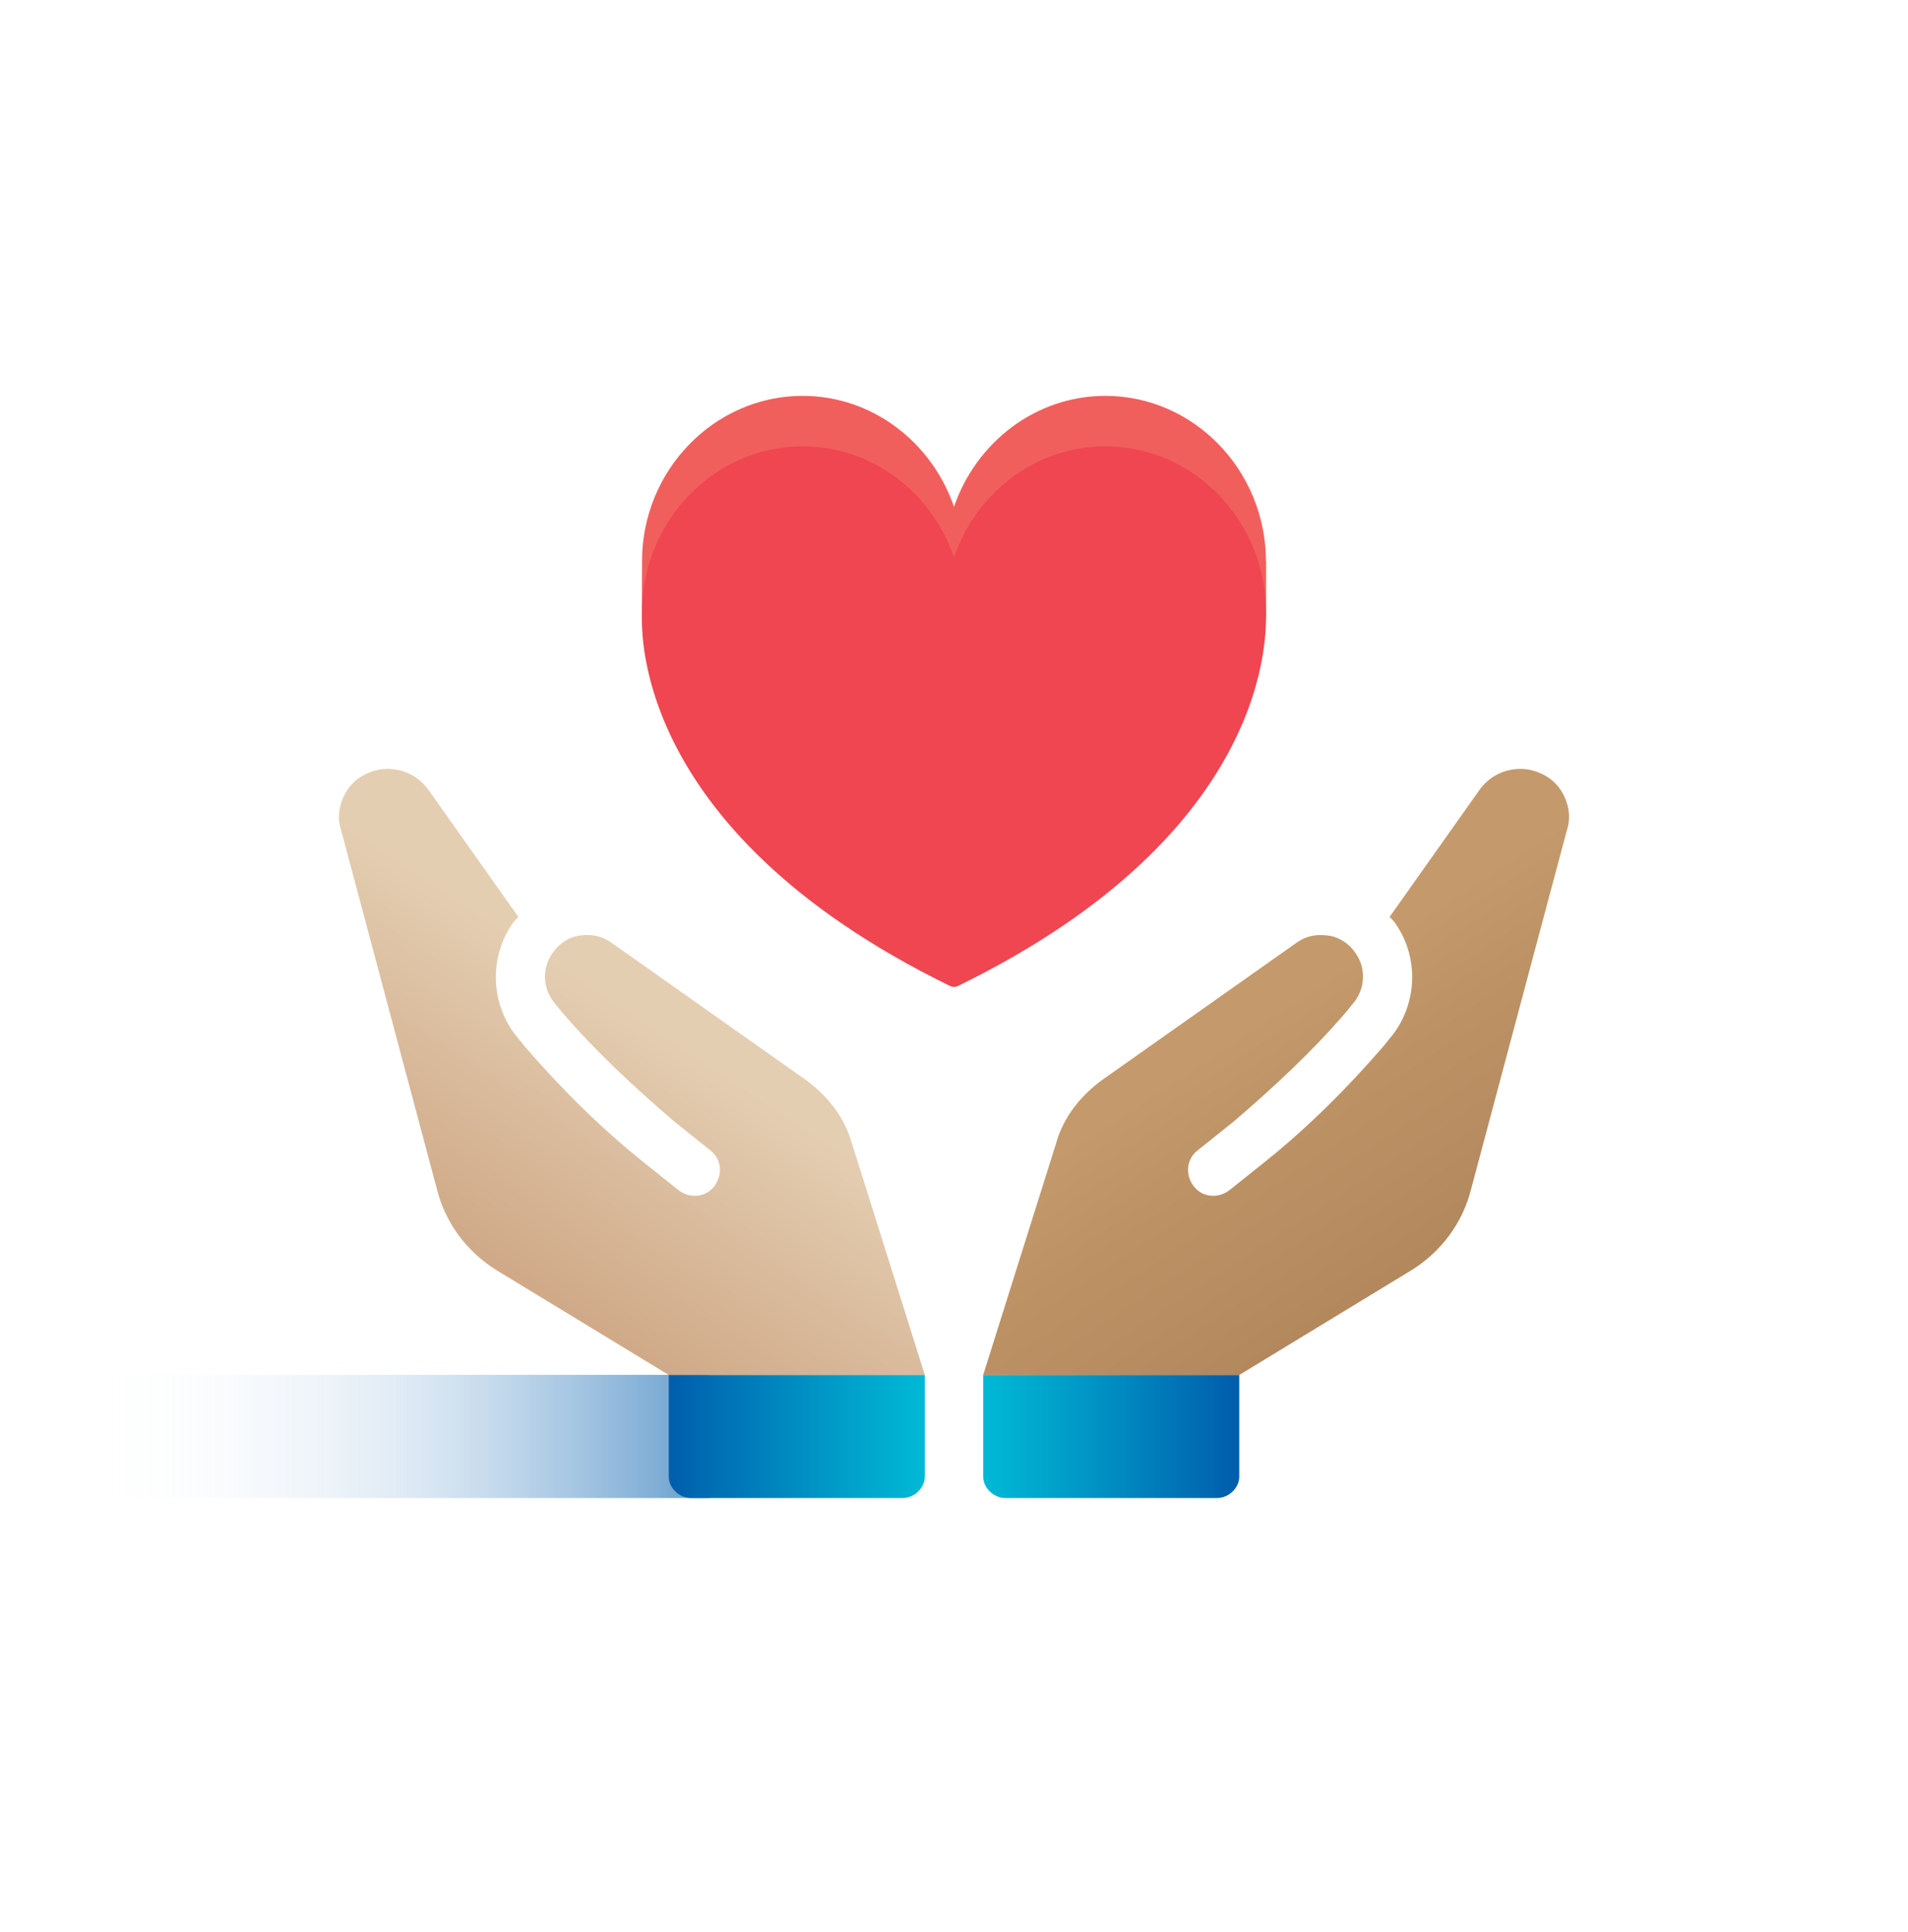
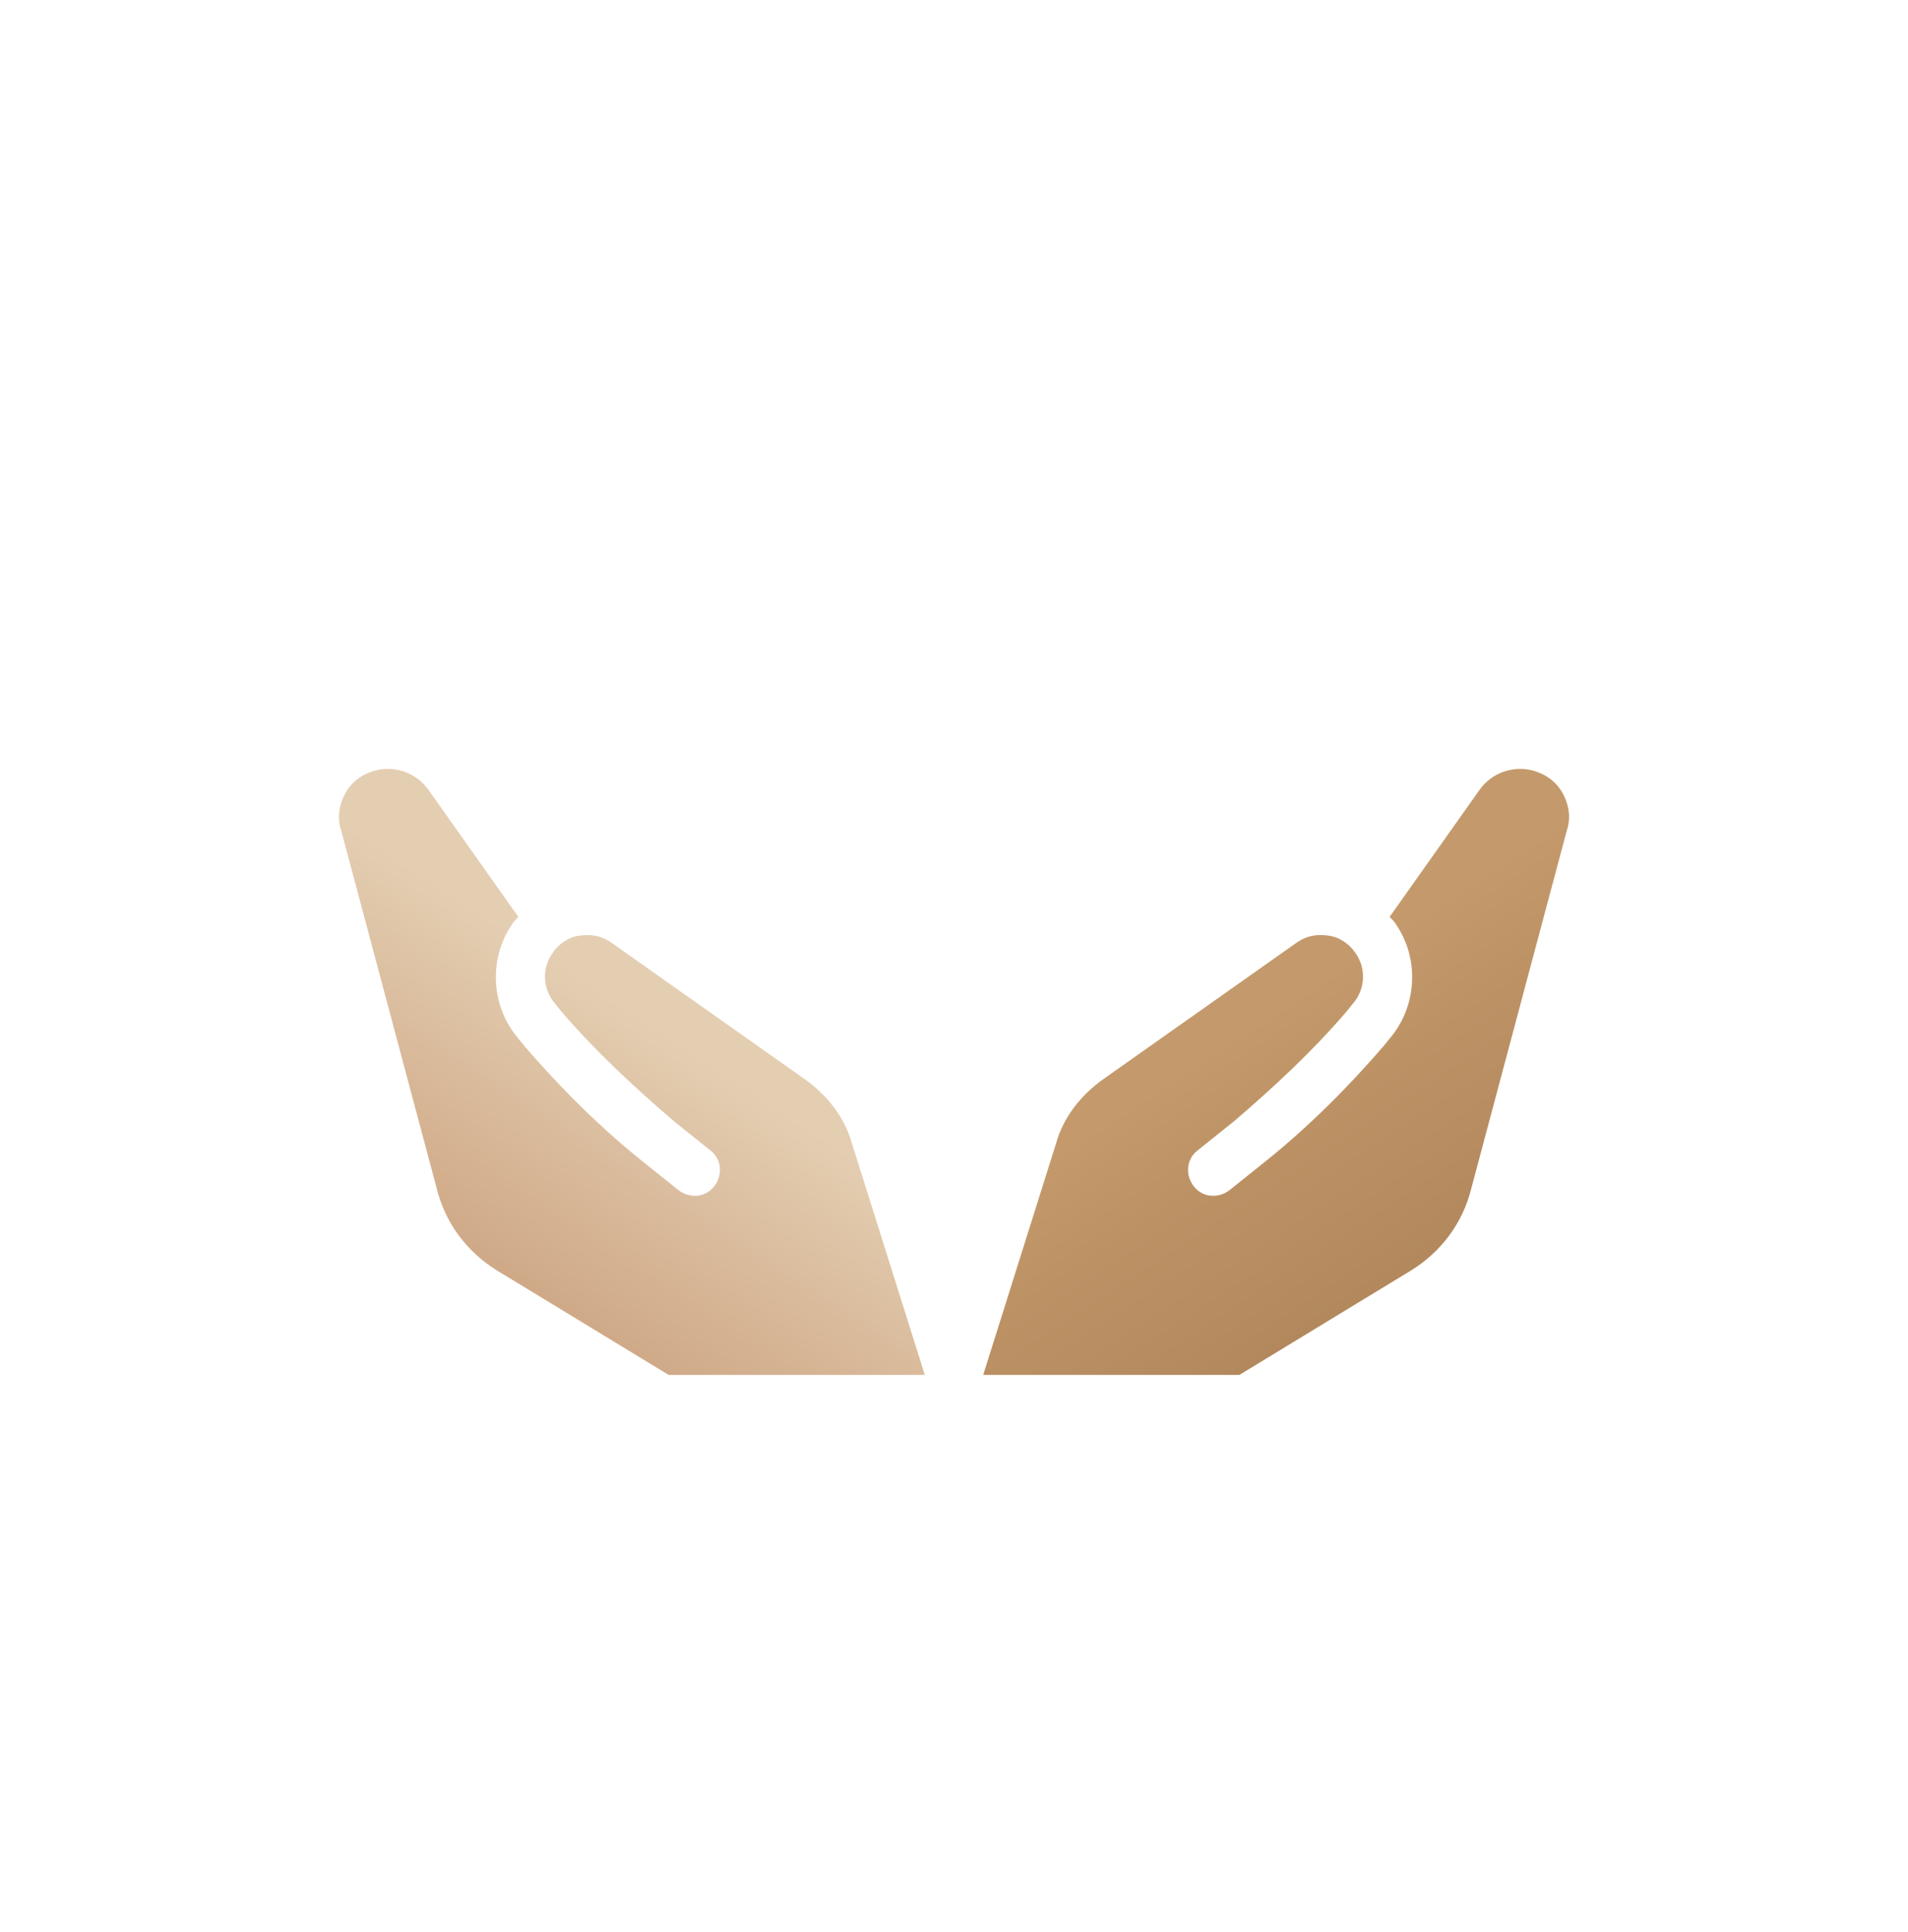
<svg xmlns="http://www.w3.org/2000/svg" width="80" height="81" viewBox="0 0 80 81" fill="none">
-   <path d="M29.732 57.635H3.724V62.799H29.732V57.635Z" fill="url(#paint0_linear_6622_28549)" />
-   <path d="M51.96 57.639V61.899C51.96 62.379 51.524 62.799 51.024 62.799H42.16C41.66 62.799 41.224 62.379 41.224 61.899V57.639H51.648C51.772 57.639 51.836 57.639 51.96 57.639Z" fill="url(#paint1_linear_6622_28549)" />
-   <path d="M28.04 57.639V61.899C28.04 62.379 28.476 62.799 28.976 62.799H37.84C38.34 62.799 38.776 62.379 38.776 61.899V57.639H28.04Z" fill="url(#paint2_linear_6622_28549)" />
-   <path d="M53.08 23.547C53.08 19.711 50.048 16.595 46.348 16.595C43.424 16.595 40.928 18.539 40 21.247C39.072 18.539 36.576 16.595 33.652 16.595C29.94 16.595 26.904 19.735 26.92 23.547C26.92 23.599 26.912 26.003 26.912 26.003L27.104 25.683C27.7 28.735 30.136 34.479 39.828 39.215C39.88 39.243 39.94 39.255 40 39.255C40.06 39.255 40.116 39.243 40.172 39.215C49.852 34.487 52.28 28.743 52.884 25.683L53.084 25.923V23.547H53.08Z" fill="#F15F5C" />
-   <path d="M53.08 25.683C53.088 21.839 50.056 18.711 46.348 18.711C43.424 18.711 40.928 20.655 40 23.363C39.072 20.655 36.576 18.711 33.652 18.711C29.94 18.711 26.92 21.851 26.92 25.663C26.92 26.031 26.208 34.675 39.828 41.331C39.88 41.359 39.94 41.371 40 41.371C40.06 41.371 40.116 41.359 40.172 41.331C53.492 34.823 53.08 26.391 53.08 25.683Z" fill="#EF4651" />
  <path d="M35.716 47.919C35.416 46.839 34.696 45.939 33.796 45.279L25.636 39.519C25.216 39.219 24.796 39.159 24.316 39.219C23.836 39.279 23.416 39.579 23.176 39.939C22.696 40.599 22.756 41.499 23.296 42.099L23.536 42.399C24.976 44.079 26.596 45.579 28.276 47.019L29.776 48.219C30.256 48.579 30.316 49.239 29.956 49.719C29.596 50.199 28.936 50.259 28.456 49.899L26.956 48.699C25.156 47.259 23.476 45.579 21.976 43.839L21.736 43.539C20.596 42.219 20.476 40.239 21.436 38.799C21.496 38.679 21.616 38.559 21.736 38.439L17.956 33.099C17.476 32.439 16.696 32.139 15.916 32.259C15.316 32.379 14.836 32.679 14.536 33.159C14.236 33.639 14.116 34.239 14.296 34.779L18.316 49.839C18.676 51.279 19.576 52.479 20.836 53.259L28.036 57.639H38.776L35.716 47.919Z" fill="url(#paint3_linear_6622_28549)" />
  <path d="M44.284 47.919C44.584 46.839 45.304 45.939 46.204 45.279L54.364 39.519C54.784 39.219 55.204 39.159 55.684 39.219C56.164 39.279 56.584 39.579 56.824 39.939C57.304 40.599 57.244 41.499 56.704 42.099L56.464 42.399C55.024 44.079 53.404 45.579 51.724 47.019L50.224 48.219C49.744 48.579 49.684 49.239 50.044 49.719C50.404 50.199 51.064 50.259 51.544 49.899L53.044 48.699C54.844 47.259 56.524 45.579 58.024 43.839L58.264 43.539C59.404 42.219 59.524 40.239 58.564 38.799C58.504 38.679 58.384 38.559 58.264 38.439L62.044 33.099C62.524 32.439 63.304 32.139 64.084 32.259C64.684 32.379 65.164 32.679 65.464 33.159C65.764 33.639 65.884 34.239 65.704 34.779L61.684 49.839C61.324 51.279 60.424 52.479 59.164 53.259L51.964 57.639H41.224L44.284 47.919Z" fill="url(#paint4_linear_6622_28549)" />
  <defs>
    <linearGradient id="paint0_linear_6622_28549" x1="3.724" y1="60.215" x2="29.732" y2="60.215" gradientUnits="userSpaceOnUse">
      <stop stop-color="#E4ECF7" stop-opacity="0" />
      <stop offset="0.19" stop-color="#C7DAED" stop-opacity="0.07" />
      <stop offset="0.53" stop-color="#7CABD5" stop-opacity="0.27" />
      <stop offset="0.98" stop-color="#045FAD" stop-opacity="0.59" />
      <stop offset="1" stop-color="#005DAC" stop-opacity="0.6" />
    </linearGradient>
    <linearGradient id="paint1_linear_6622_28549" x1="51.96" y1="60.219" x2="41.224" y2="60.219" gradientUnits="userSpaceOnUse">
      <stop stop-color="#005DAC" />
      <stop offset="0.06" stop-color="#0062AE" />
      <stop offset="0.7" stop-color="#00A0CA" />
      <stop offset="1" stop-color="#00B9D5" />
    </linearGradient>
    <linearGradient id="paint2_linear_6622_28549" x1="28.04" y1="60.219" x2="38.772" y2="60.219" gradientUnits="userSpaceOnUse">
      <stop stop-color="#005DAC" />
      <stop offset="0.09" stop-color="#0066B0" />
      <stop offset="0.71" stop-color="#00A1CA" />
      <stop offset="1" stop-color="#00B9D5" />
    </linearGradient>
    <linearGradient id="paint3_linear_6622_28549" x1="33.264" y1="35.331" x2="-3.98" y2="92.087" gradientUnits="userSpaceOnUse">
      <stop offset="0.14" stop-color="#E4CEB2" />
      <stop offset="0.26" stop-color="#D6B595" />
      <stop offset="0.53" stop-color="#B98157" />
      <stop offset="0.74" stop-color="#A76031" />
      <stop offset="0.84" stop-color="#A15423" />
    </linearGradient>
    <linearGradient id="paint4_linear_6622_28549" x1="46.736" y1="35.335" x2="83.98" y2="92.087" gradientUnits="userSpaceOnUse">
      <stop offset="0.14" stop-color="#C49A6C" />
      <stop offset="0.21" stop-color="#BC9265" />
      <stop offset="0.62" stop-color="#986C47" />
      <stop offset="0.84" stop-color="#8B5E3C" />
    </linearGradient>
  </defs>
</svg>